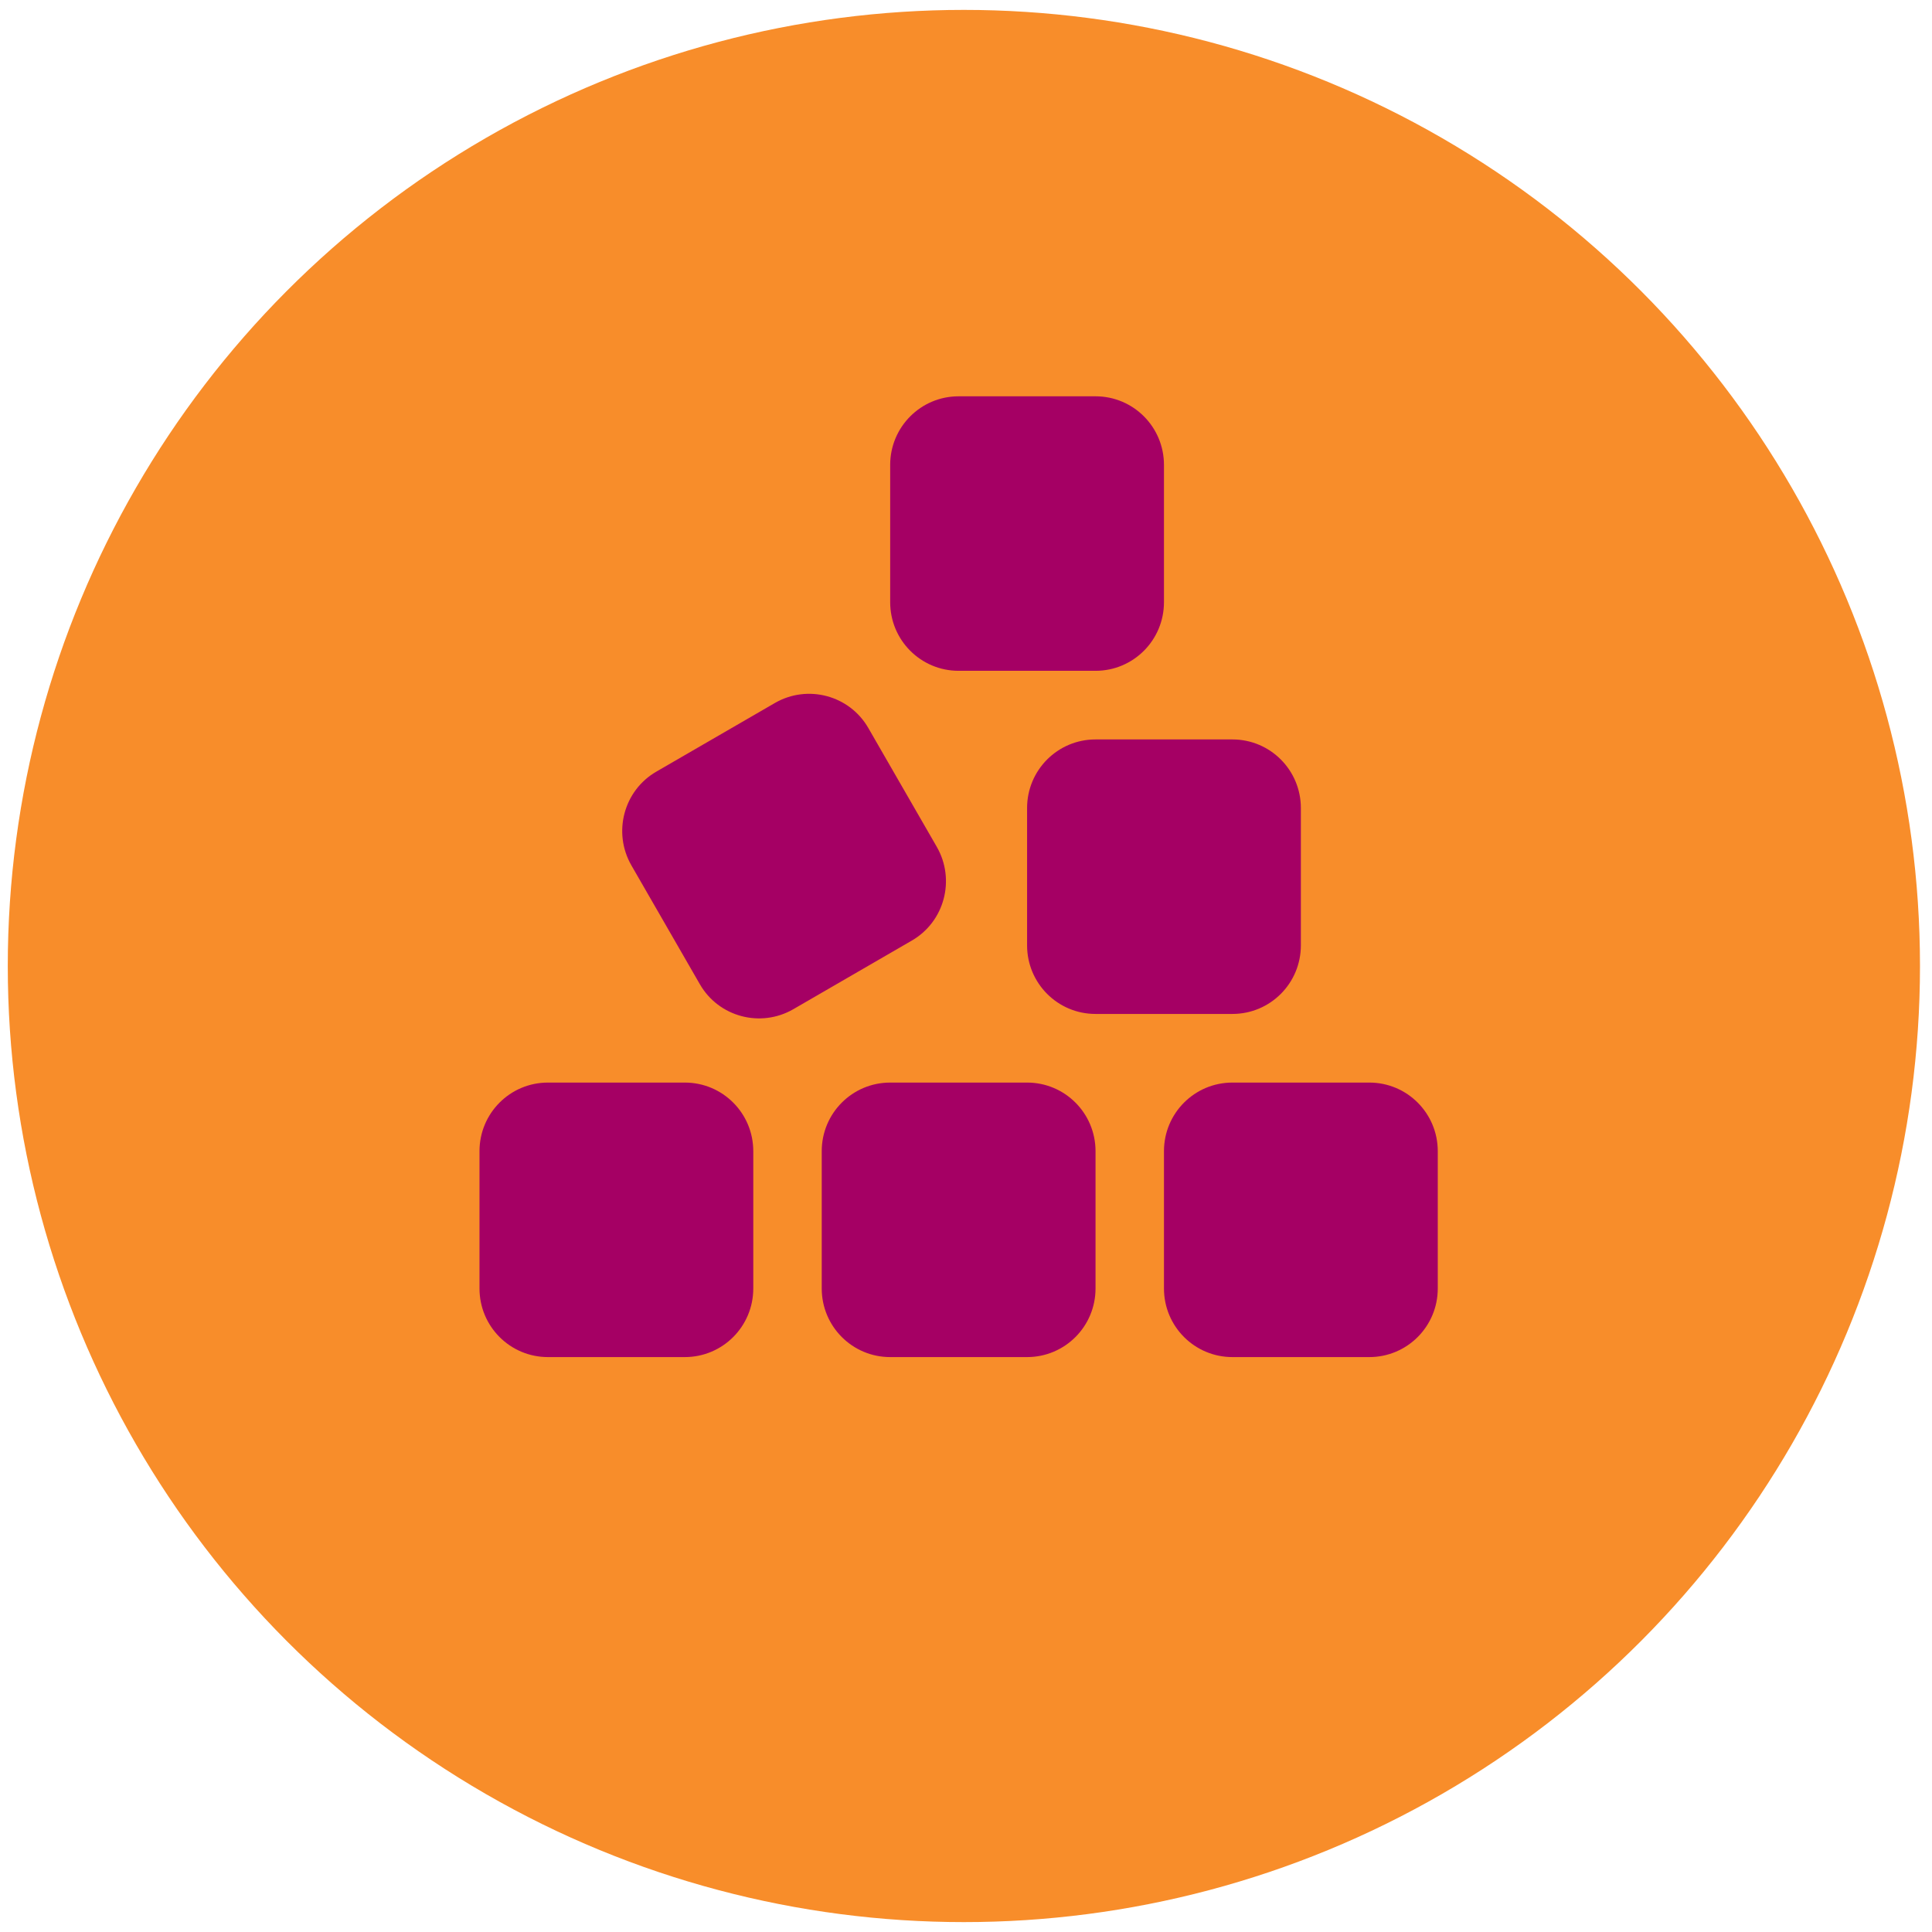
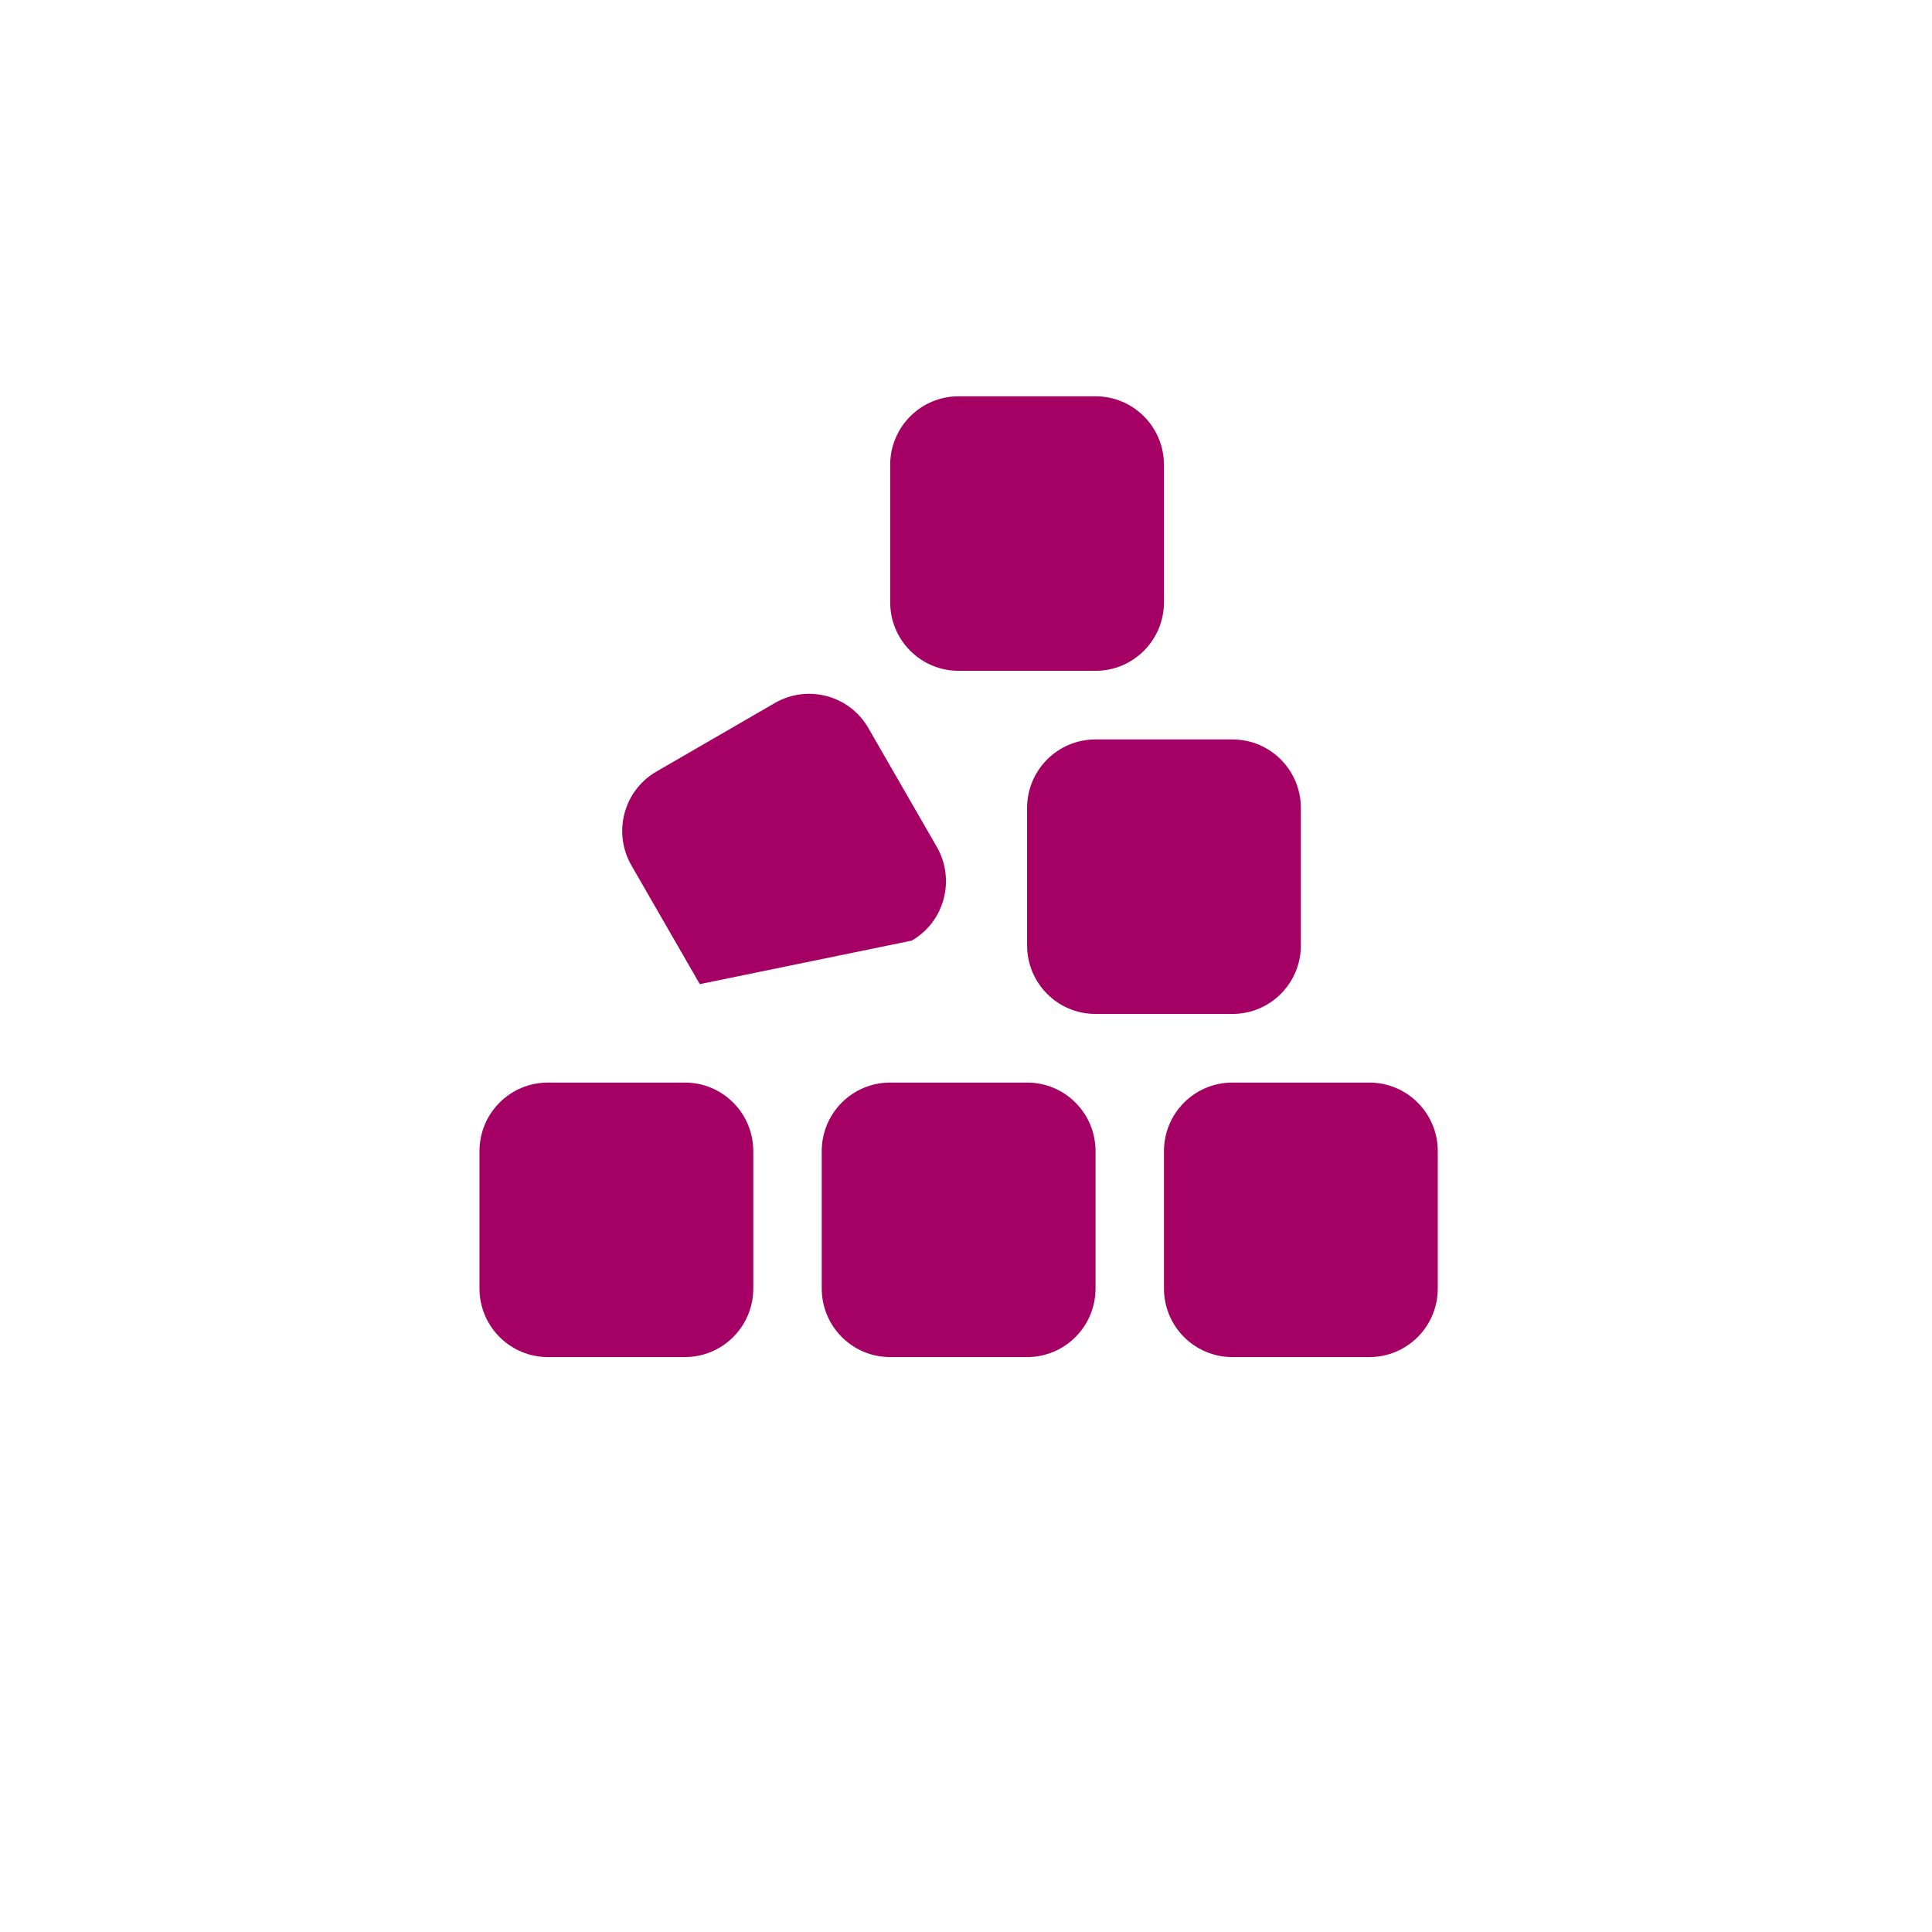
<svg xmlns="http://www.w3.org/2000/svg" width="156" height="156" viewBox="0 0 156 156" fill="none">
-   <circle cx="77.829" cy="78" r="77.201" fill="#F88D2A" />
-   <path d="M71.878 37.541V48.624C71.878 51.689 74.348 54.165 77.405 54.165H88.459C91.516 54.165 93.985 51.689 93.985 48.624V37.541C93.985 34.476 91.516 32 88.459 32H77.405C74.348 32 71.878 34.476 71.878 37.541ZM53 62.304C50.358 63.828 49.46 67.222 50.98 69.871L56.506 79.464C58.026 82.114 61.411 83.014 64.054 81.49L73.622 75.949C76.265 74.425 77.163 71.031 75.643 68.382L70.116 58.788C68.596 56.139 65.211 55.239 62.569 56.763L53 62.304ZM88.459 59.706C85.401 59.706 82.932 62.182 82.932 65.248V76.33C82.932 79.395 85.401 81.871 88.459 81.871H99.512C102.569 81.871 105.039 79.395 105.039 76.33V65.248C105.039 62.182 102.569 59.706 99.512 59.706H88.459ZM99.512 87.413C96.455 87.413 93.985 89.889 93.985 92.954V104.036C93.985 107.101 96.455 109.578 99.512 109.578H110.566C113.623 109.578 116.093 107.101 116.093 104.036V92.954C116.093 89.889 113.623 87.413 110.566 87.413H99.512ZM66.351 92.954V104.036C66.351 107.101 68.821 109.578 71.878 109.578H82.932C85.989 109.578 88.459 107.101 88.459 104.036V92.954C88.459 89.889 85.989 87.413 82.932 87.413H71.878C68.821 87.413 66.351 89.889 66.351 92.954ZM44.244 87.413C41.187 87.413 38.717 89.889 38.717 92.954V104.036C38.717 107.101 41.187 109.578 44.244 109.578H55.297C58.354 109.578 60.824 107.101 60.824 104.036V92.954C60.824 89.889 58.354 87.413 55.297 87.413H44.244Z" fill="#A50064" />
+   <path d="M71.878 37.541V48.624C71.878 51.689 74.348 54.165 77.405 54.165H88.459C91.516 54.165 93.985 51.689 93.985 48.624V37.541C93.985 34.476 91.516 32 88.459 32H77.405C74.348 32 71.878 34.476 71.878 37.541ZM53 62.304C50.358 63.828 49.46 67.222 50.98 69.871L56.506 79.464L73.622 75.949C76.265 74.425 77.163 71.031 75.643 68.382L70.116 58.788C68.596 56.139 65.211 55.239 62.569 56.763L53 62.304ZM88.459 59.706C85.401 59.706 82.932 62.182 82.932 65.248V76.33C82.932 79.395 85.401 81.871 88.459 81.871H99.512C102.569 81.871 105.039 79.395 105.039 76.33V65.248C105.039 62.182 102.569 59.706 99.512 59.706H88.459ZM99.512 87.413C96.455 87.413 93.985 89.889 93.985 92.954V104.036C93.985 107.101 96.455 109.578 99.512 109.578H110.566C113.623 109.578 116.093 107.101 116.093 104.036V92.954C116.093 89.889 113.623 87.413 110.566 87.413H99.512ZM66.351 92.954V104.036C66.351 107.101 68.821 109.578 71.878 109.578H82.932C85.989 109.578 88.459 107.101 88.459 104.036V92.954C88.459 89.889 85.989 87.413 82.932 87.413H71.878C68.821 87.413 66.351 89.889 66.351 92.954ZM44.244 87.413C41.187 87.413 38.717 89.889 38.717 92.954V104.036C38.717 107.101 41.187 109.578 44.244 109.578H55.297C58.354 109.578 60.824 107.101 60.824 104.036V92.954C60.824 89.889 58.354 87.413 55.297 87.413H44.244Z" fill="#A50064" />
</svg>